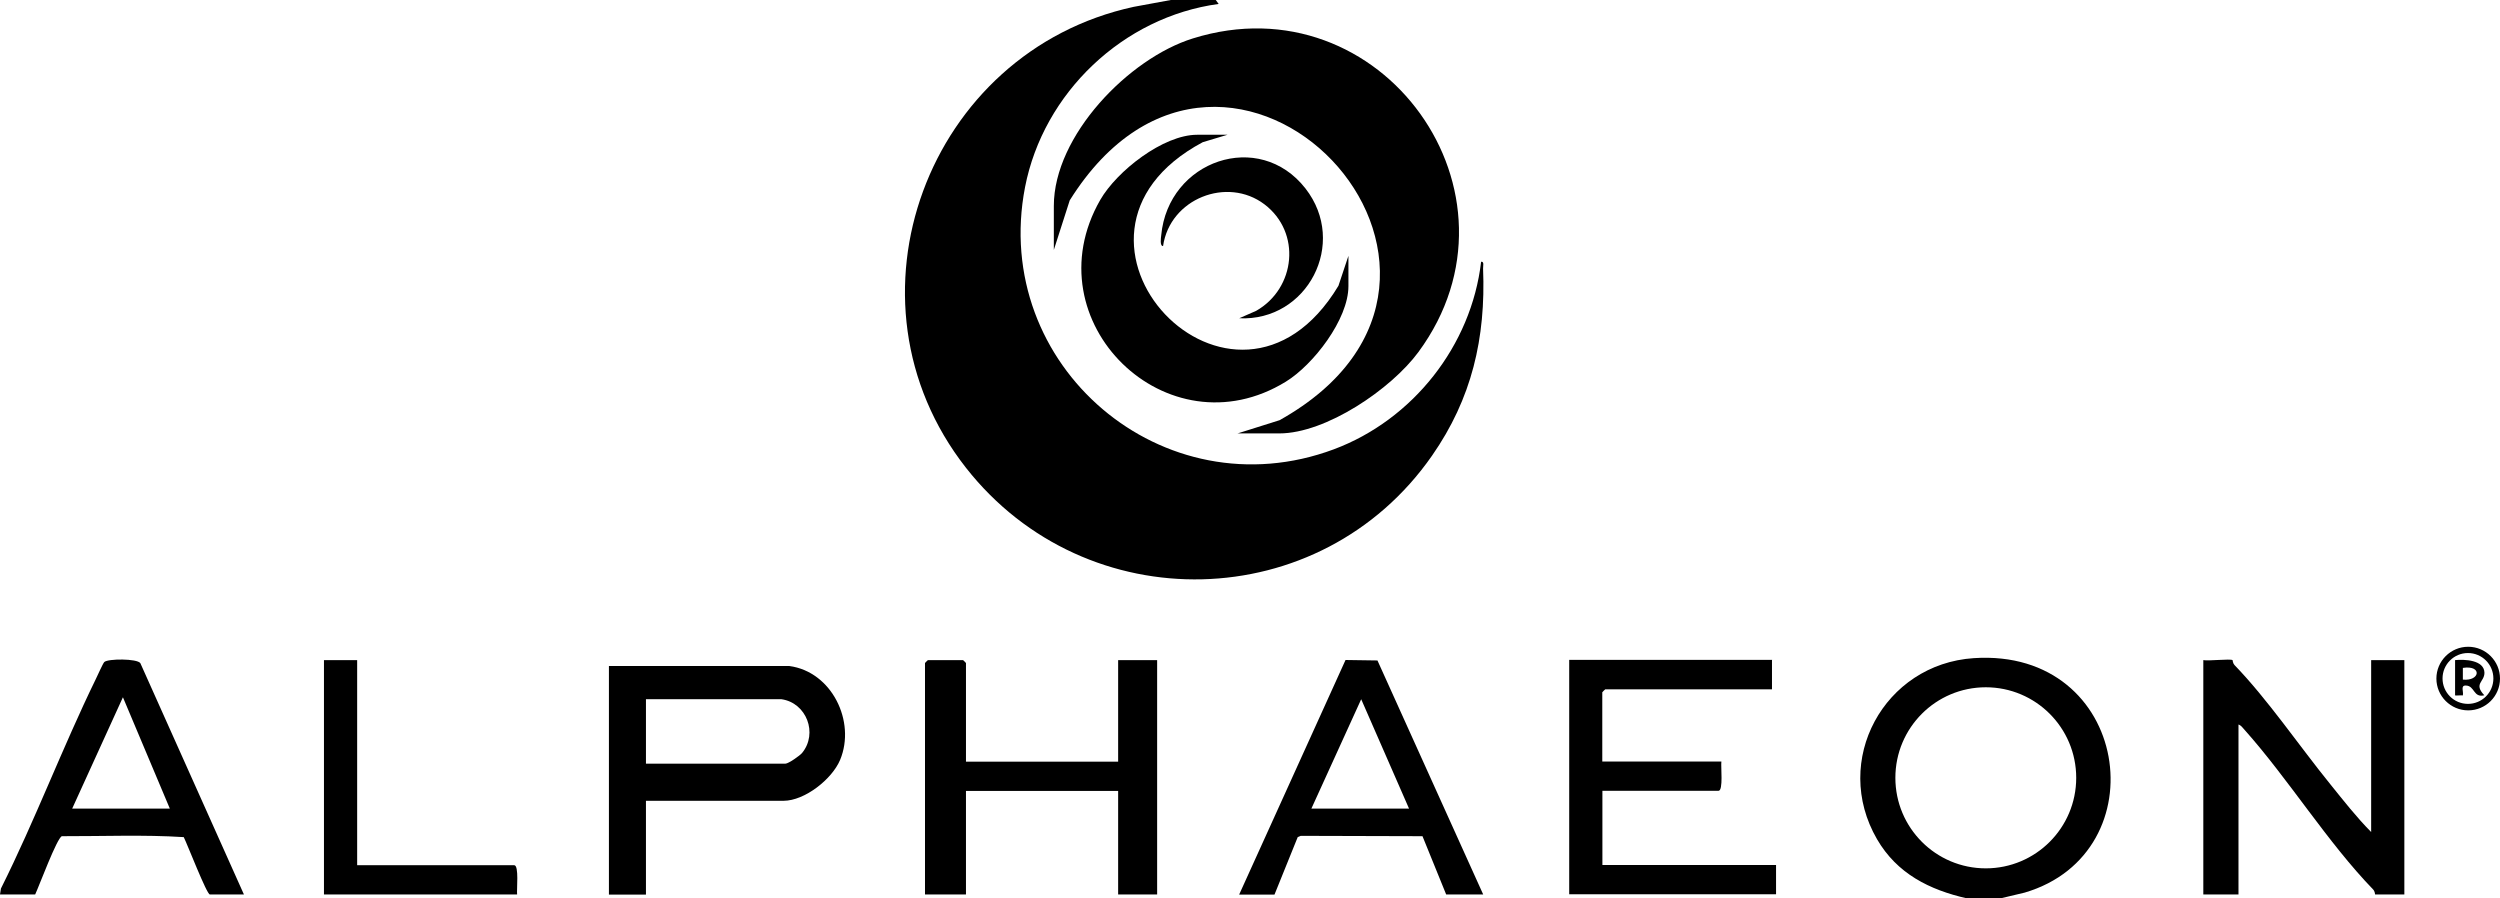
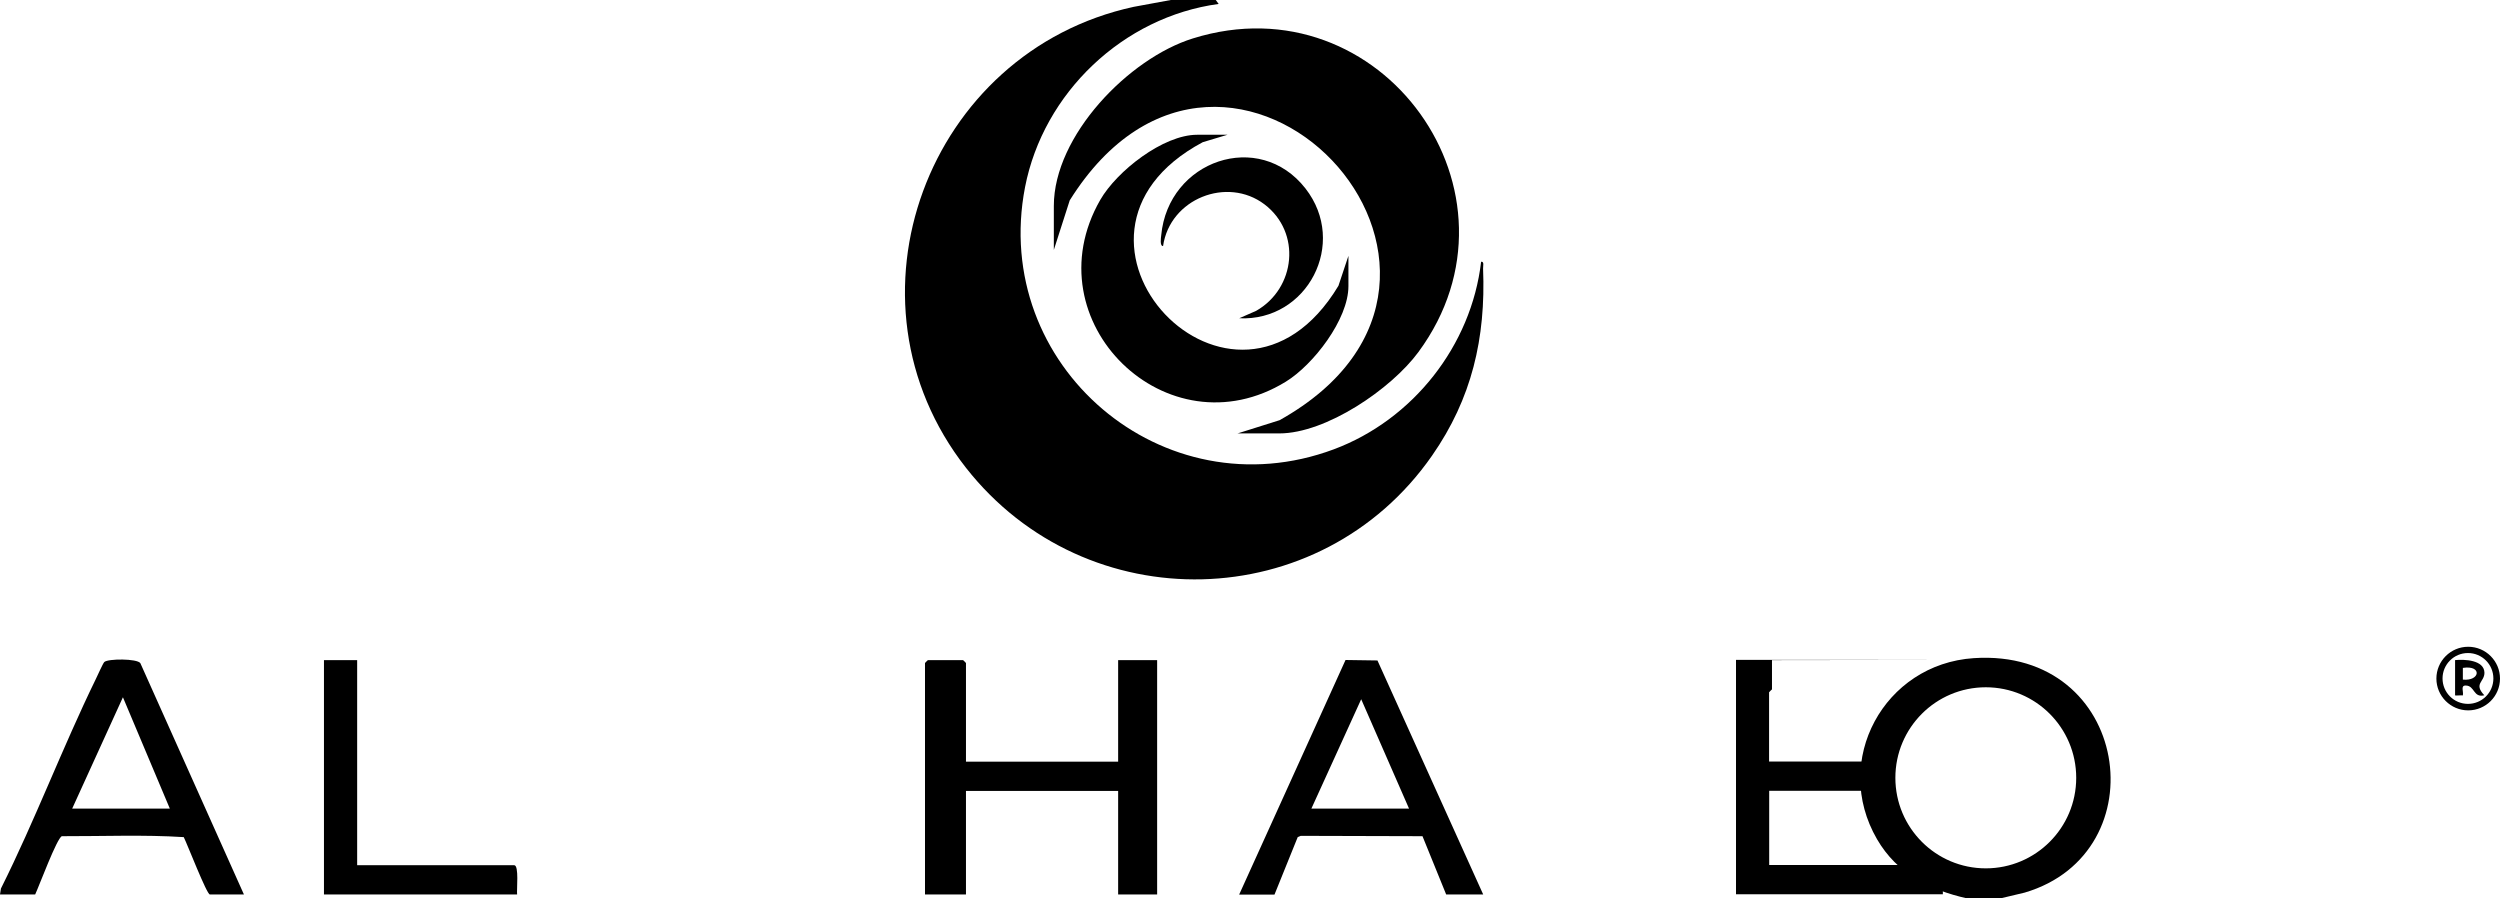
<svg xmlns="http://www.w3.org/2000/svg" id="Layer_2" data-name="Layer 2" viewBox="0 0 215.38 77.4">
  <g id="Partners">
    <g id="fFdNg4.tif">
      <g>
        <path d="M172.33,77.4h-2.86c-3.26-.74-6.04-2.14-7.76-5.1-3.93-6.77.6-15.09,8.34-15.6,13.48-.89,16.01,16.77,4.38,20.2l-2.1.5ZM178.87,67.01c0-4.31-3.49-7.8-7.79-7.8s-7.79,3.49-7.79,7.8,3.49,7.8,7.79,7.8,7.79-3.49,7.79-7.8Z" />
-         <path d="M68.01,57.38c3.65.49,5.74,4.78,4.37,8.08-.69,1.66-3.05,3.53-4.88,3.53h-11.85v8.08h-3.19v-19.69h15.55ZM67.33,60.24h-11.68v5.55h12.02c.25,0,1.23-.68,1.43-.92,1.39-1.69.38-4.32-1.77-4.63Z" />
        <path d="M83.22,65.62h13.11v-8.75h3.36v20.19h-3.36v-8.92h-13.11v8.92h-3.53v-19.94s.23-.25.25-.25h3.03s.25.23.25.25v8.5Z" />
-         <path d="M192.34,56.87s.03.28.16.42c2.85,2.94,5.62,7.02,8.25,10.26,1.13,1.4,2.27,2.86,3.53,4.13v-14.81h2.86v20.19h-2.52s-.02-.27-.16-.42c-3.95-4.08-7.29-9.51-11.11-13.79-.14-.16-.29-.37-.5-.43v14.64h-3.03v-20.19c.44.09,2.32-.13,2.52,0Z" />
-         <path d="M152.66,56.87v2.52h-14.37s-.25.23-.25.25v5.97h10.26c-.06.41.18,2.52-.25,2.52h-10v6.39h14.96v2.52h-17.82v-20.19h17.49Z" />
+         <path d="M152.66,56.87v2.52s-.25.23-.25.25v5.97h10.26c-.06.41.18,2.52-.25,2.52h-10v6.39h14.96v2.52h-17.82v-20.19h17.49Z" />
        <path d="M106.76,77.06l9.16-20.2,2.75.04,9.11,20.16h-3.19l-2.04-5.02-10.49-.03-.26.11-2,4.95h-3.03ZM112.98,69.66h8.41l-4.12-9.42-4.29,9.42Z" />
        <path d="M21.02,77.06h-2.94c-.27,0-1.95-4.35-2.25-4.94-3.44-.22-7.01-.07-10.5-.08-.42.14-1.97,4.32-2.3,5.02H0l.08-.51c2.95-5.9,5.29-12.13,8.18-18.06.14-.28.61-1.35.73-1.46.33-.29,2.81-.3,3.1.1l8.92,19.92ZM14.63,69.66l-4.04-9.59-4.37,9.59h8.41Z" />
        <path d="M30.77,56.87v17.67h13.53c.43,0,.2,2.11.25,2.52h-16.64v-20.19h2.86Z" />
        <path d="M215.38,58.46c0,1.52-1.23,2.74-2.74,2.74s-2.74-1.23-2.74-2.74,1.23-2.74,2.74-2.74,2.74,1.23,2.74,2.74ZM214.81,58.45c0-1.21-.98-2.19-2.19-2.19s-2.19.98-2.19,2.19.98,2.19,2.19,2.19,2.19-.98,2.19-2.19Z" />
        <path d="M211.5,56.87c.82-.08,2.52-.02,2.54,1.09,0,.81-.96.93-.01,1.94-.96.24-.81-.82-1.59-.84-.49-.02-.18.52-.26.85-.12-.02-.67.03-.67,0v-3.03ZM212.18,58.55c1.5.15,1.68-1.27,0-1.01v1.01Z" />
        <g>
          <path d="M104.74,0l.25.34c-8.22,1.11-15.1,7.65-16.68,15.78-2.98,15.38,11.89,28.07,26.6,22.59,6.8-2.54,11.85-8.92,12.69-16.16.29-.04.16.38.17.59.24,5.99-.97,11.2-4.4,16.12-9.61,13.8-29.78,14.25-40.15,1.04-11.35-14.47-3.31-35.86,14.45-39.71l3.2-.59h3.87Z" />
          <path d="M106.59,37.35l3.65-1.15c22.46-12.57-4.38-40.81-18.08-18.94l-1.37,4.27v-3.79c0-6.05,6.45-12.71,11.98-14.43,16.27-5.08,29.48,13.38,19.43,27.02-2.34,3.18-7.95,7.01-11.99,7.01h-3.61Z" />
          <path d="M105.75,11.61l-2.13.64c-15.3,8.16,2.74,27.25,11.69,12.37l.86-2.58v2.61c0,2.87-3.03,6.78-5.39,8.23-10.21,6.28-22-5.19-15.99-15.66,1.42-2.47,5.41-5.61,8.35-5.61h2.61Z" />
          <path d="M106.76,27.42l1.46-.64c3.41-1.94,3.91-6.76.71-9.18s-8.14-.49-8.73,3.6c-.3,0-.18-.73-.16-.92.6-6.47,8.44-9.16,12.43-4.04,3.68,4.72.16,11.46-5.71,11.18Z" />
        </g>
      </g>
    </g>
  </g>
</svg>